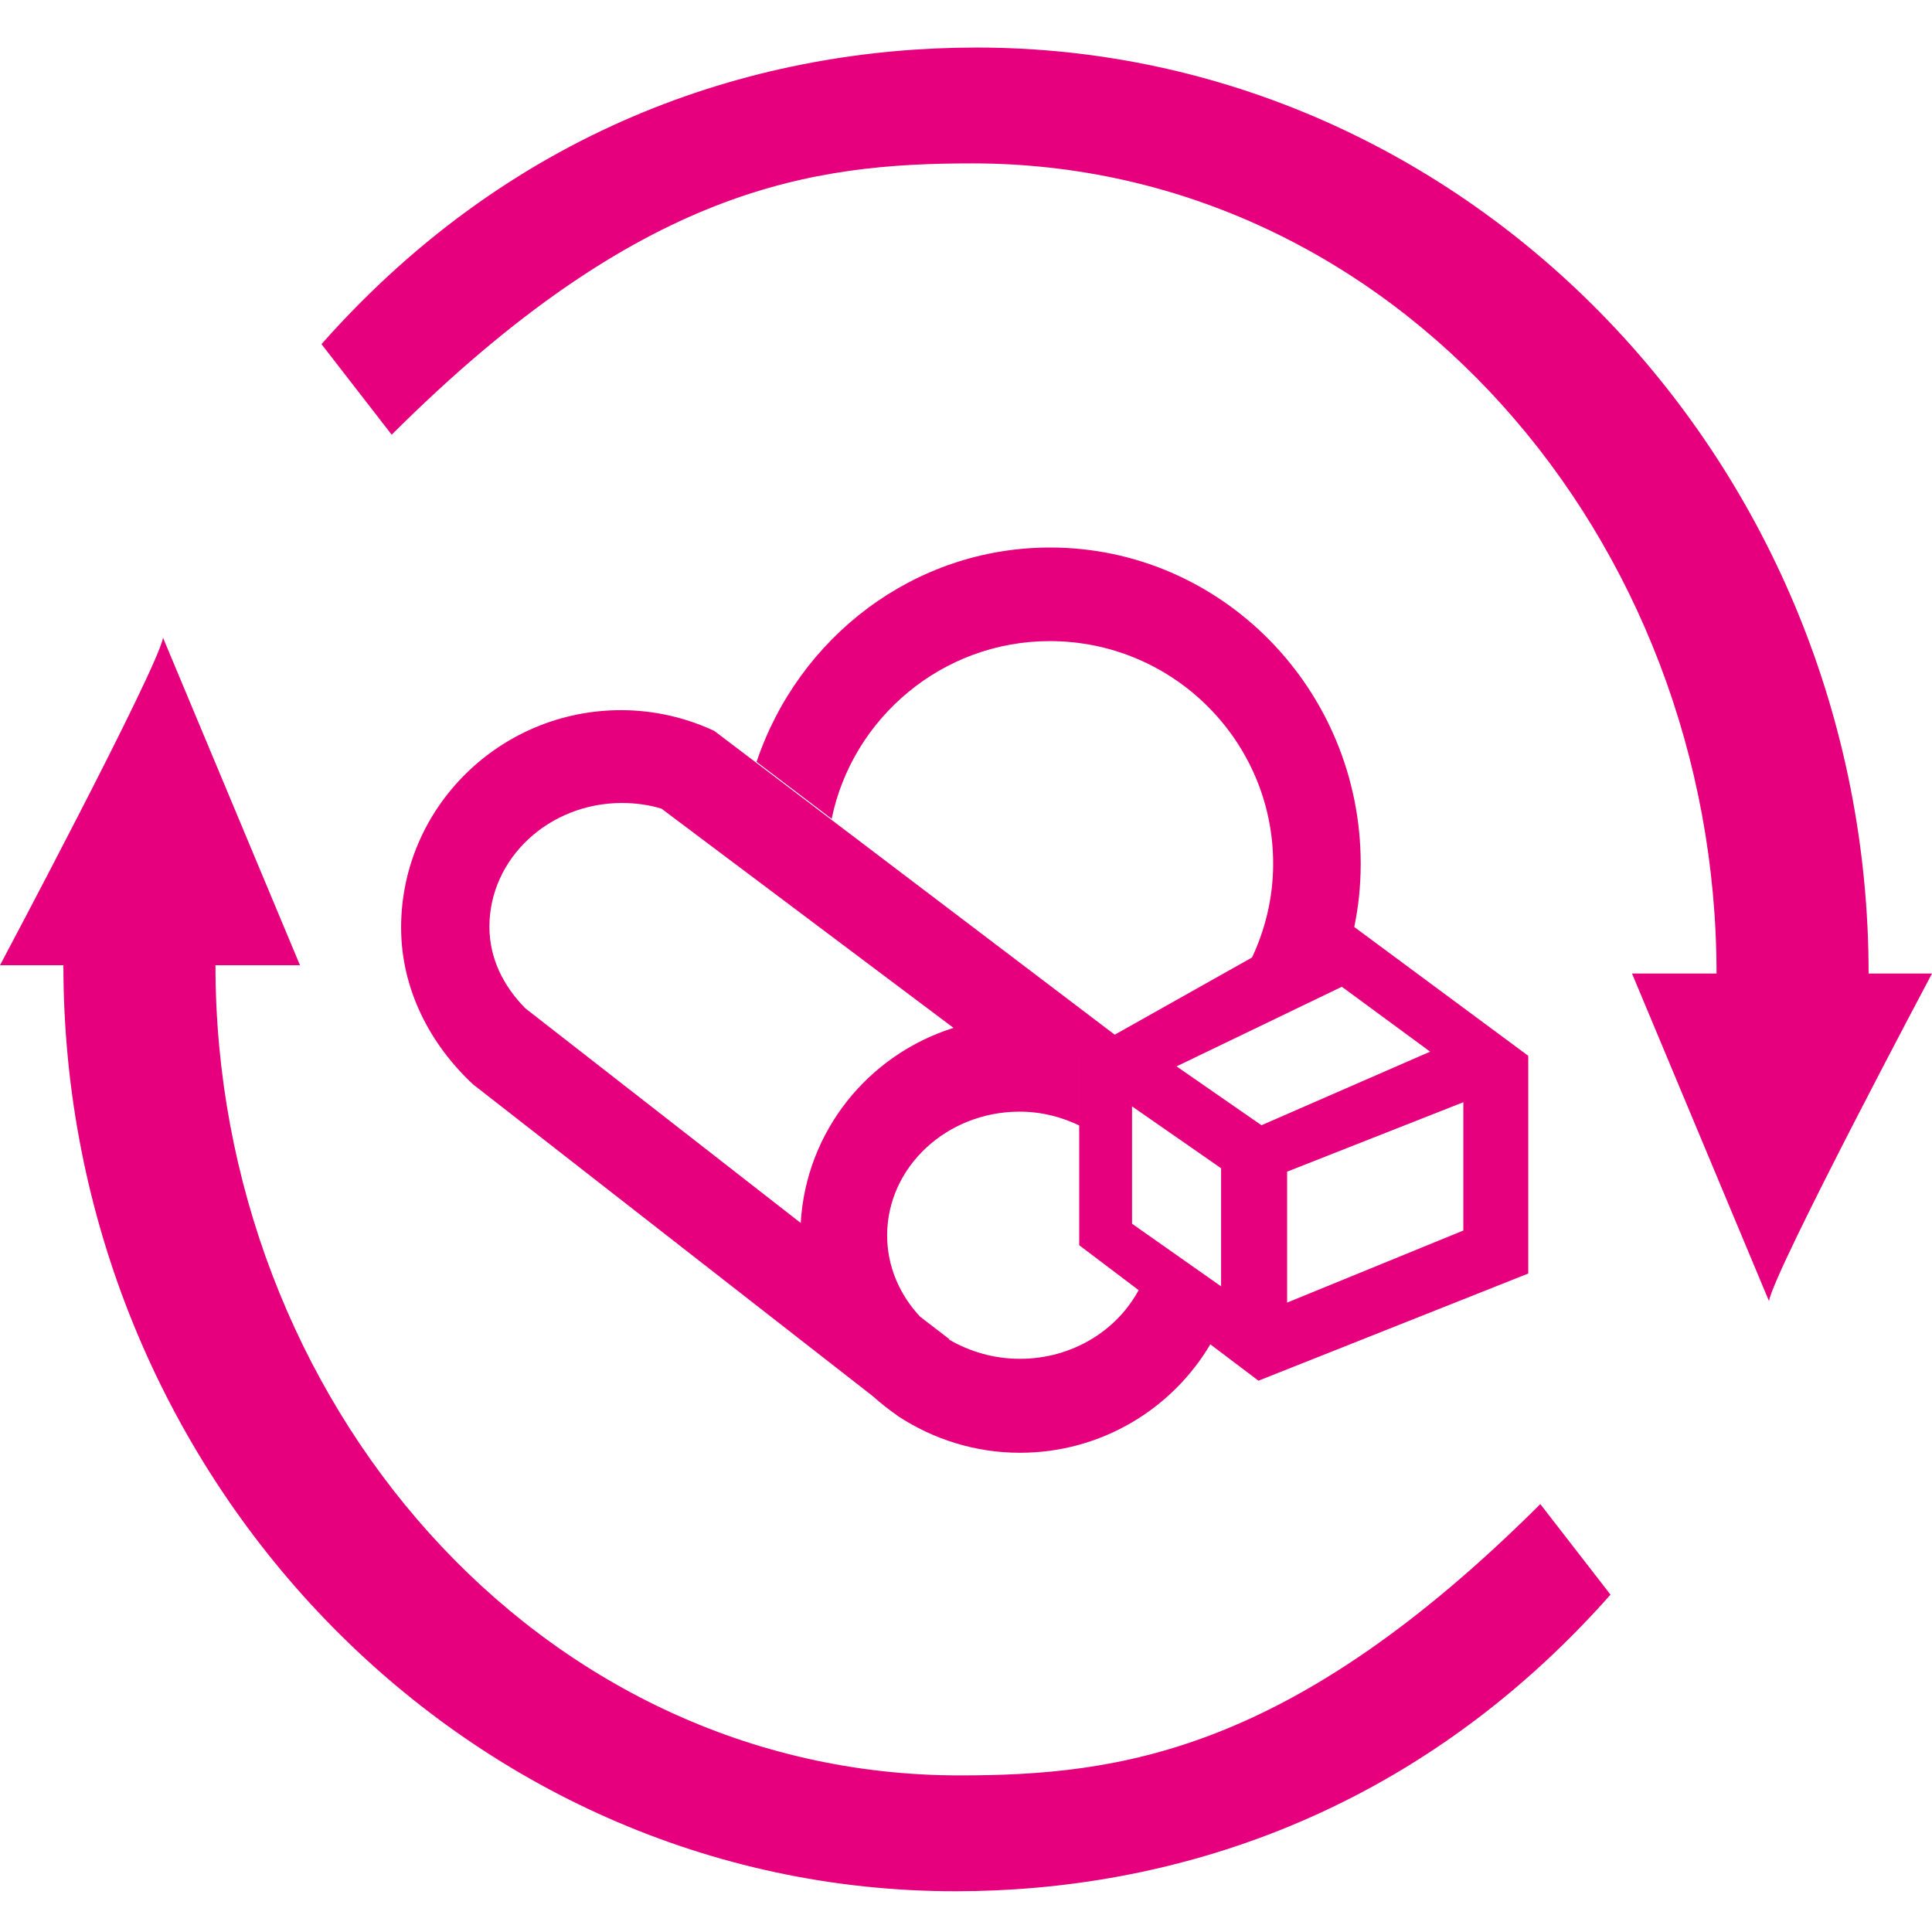
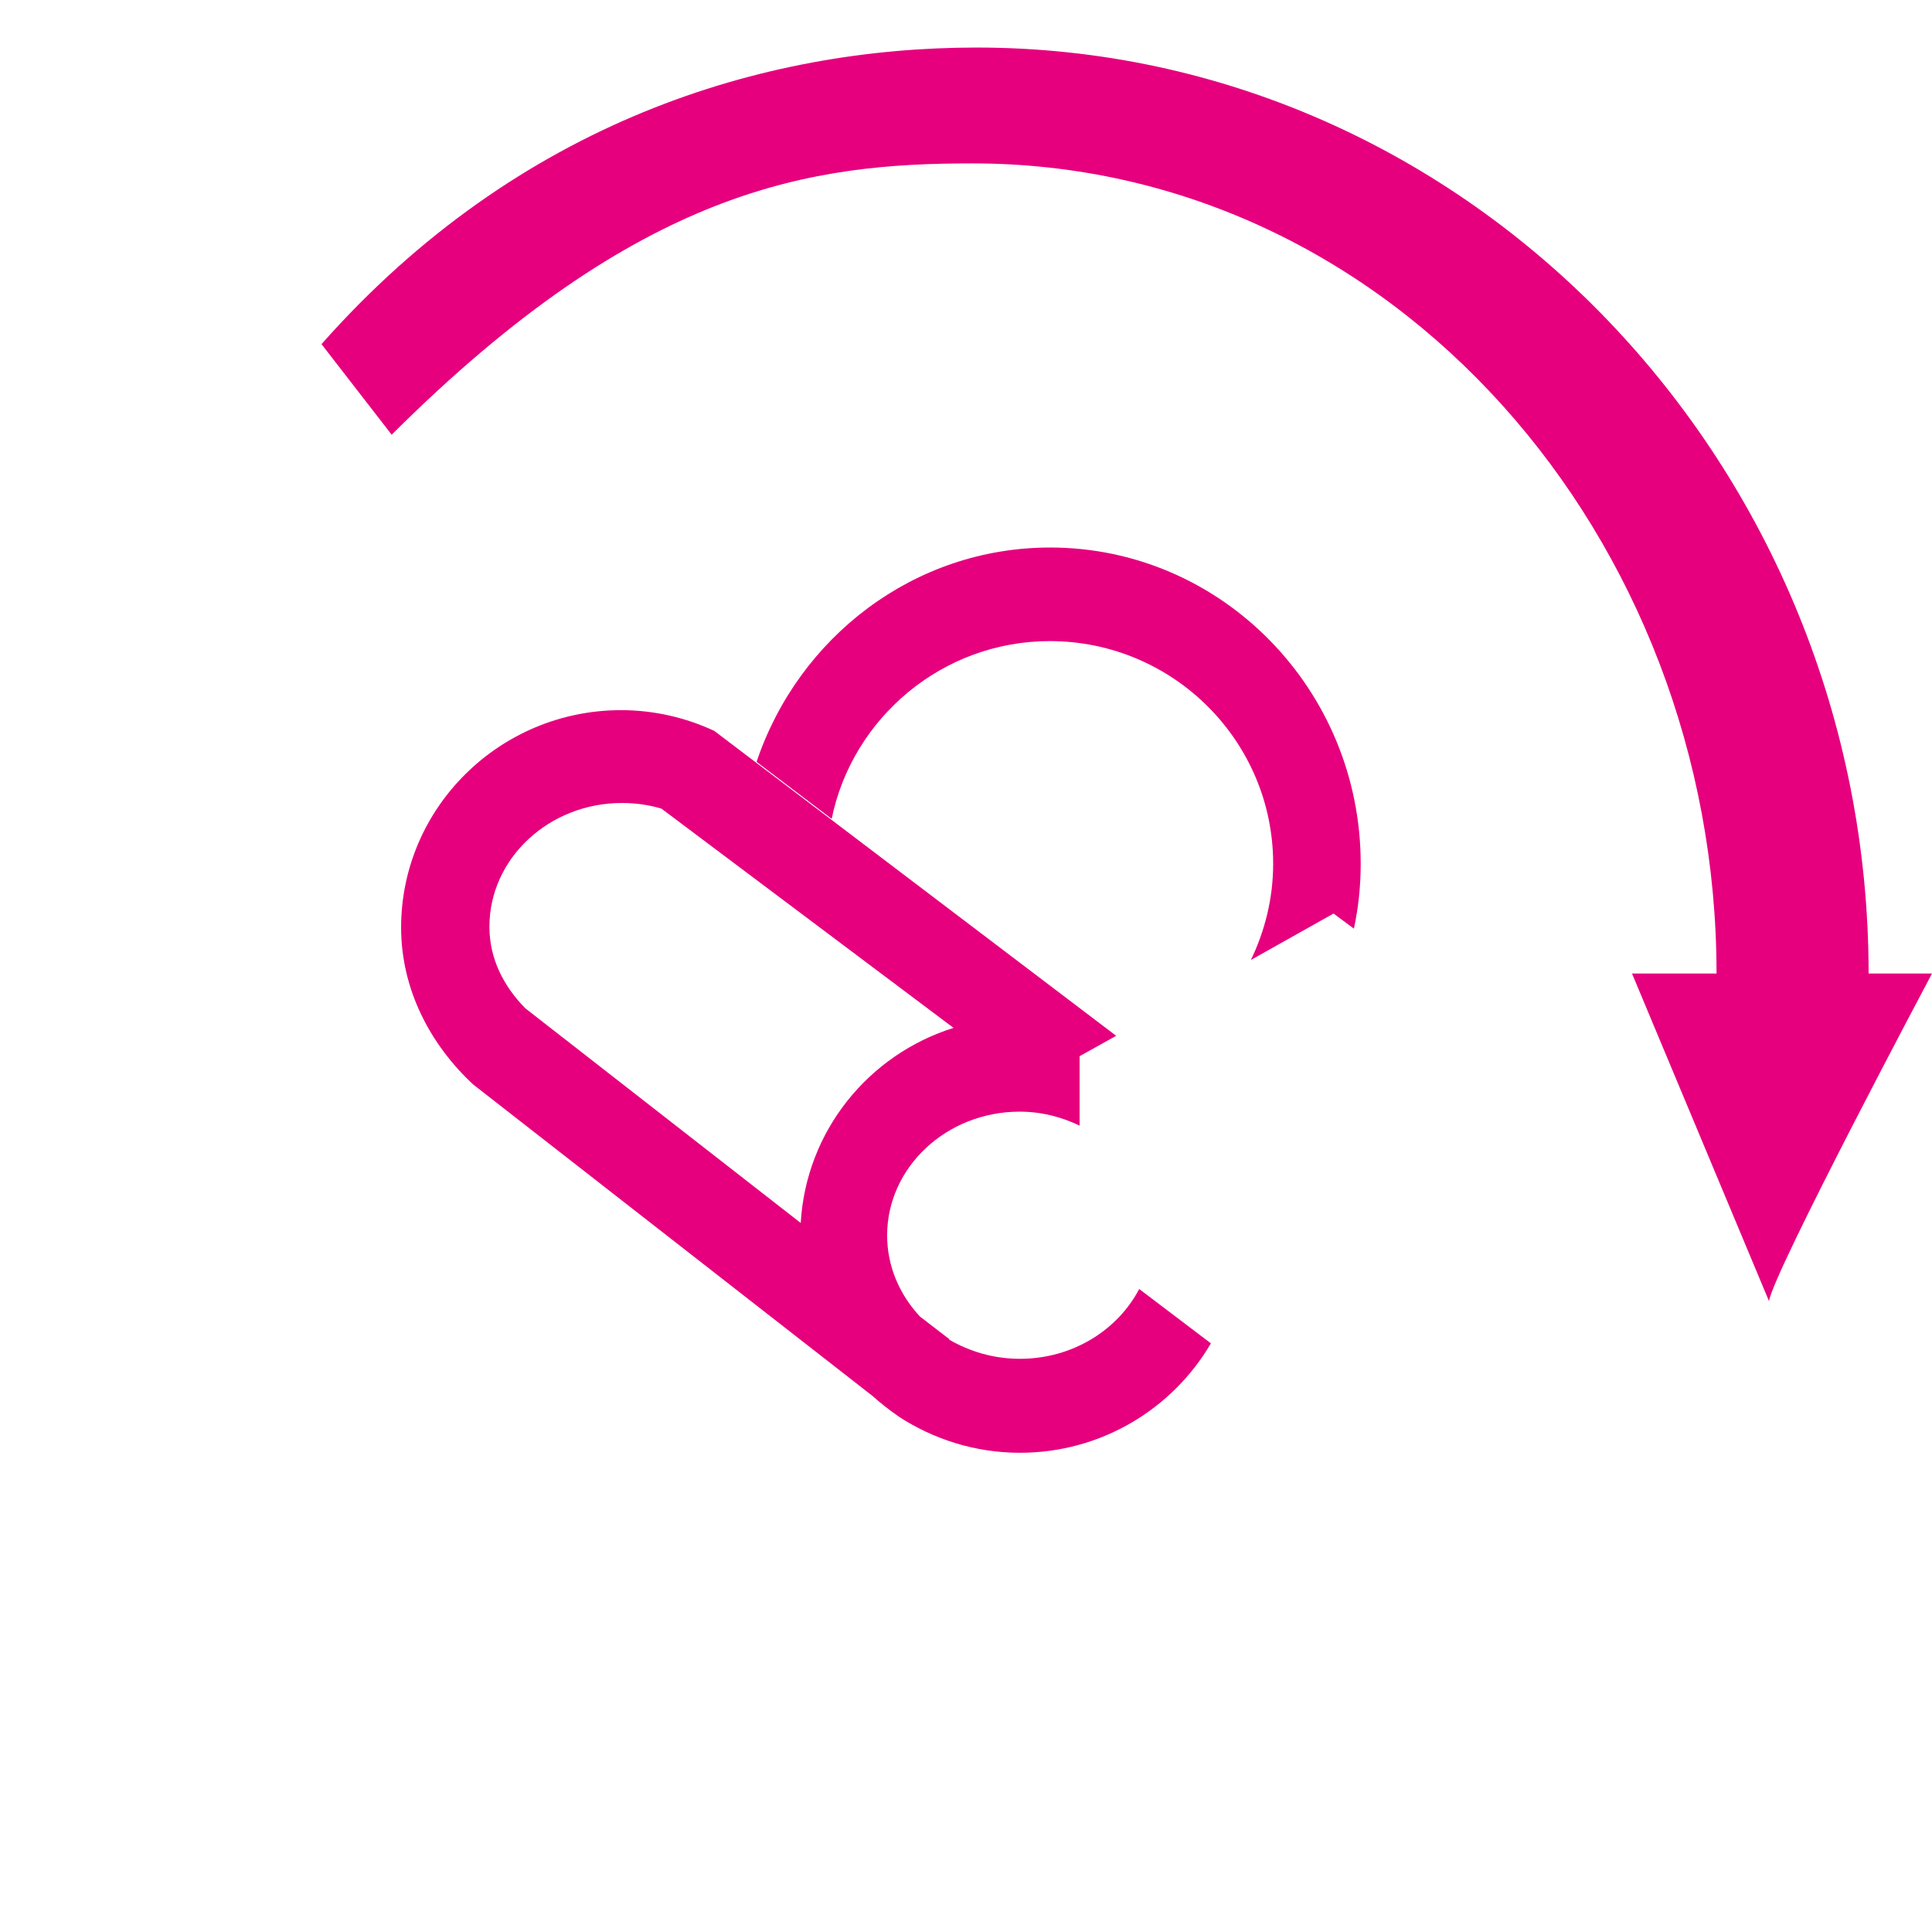
<svg xmlns="http://www.w3.org/2000/svg" version="1.1" id="Ebene_1" x="0px" y="0px" viewBox="0 0 512 512" style="enable-background:new 0 0 512 512;" xml:space="preserve">
  <style type="text/css">
	.st0{fill:#E6007E;}
</style>
  <path class="st0" d="M103.8,115.2c66-65.8,111.5-71.9,153.9-71.9c111.7,0,197.2,99.5,197.2,214.7h-22.4l36.3,86.8  c1.4-8.2,43.2-86.8,43.2-86.8h-16.8c0-134.7-105.8-245.4-236.4-245.4c-56.4,0-121.3,19.5-173.6,78.6L103.8,115.2z" />
-   <path class="st0" d="M408.2,398.6c-66,65.8-111.5,71.9-153.9,71.9c-111.7,0-197.2-99.5-197.2-214.7h22.4L43.2,169  C41.8,177.2,0,255.8,0,255.8h16.8c0,134.7,105.8,245.4,236.4,245.4c56.4,0,121.3-19.5,173.6-78.6L408.2,398.6z" />
  <path class="st0" d="M301.9,341.6c-5.7,10.9-17.7,18.5-31.6,18.5c-6.9,0-13.3-1.9-18.8-5.1l0.1-0.1l-7.8-6  c-5.4-5.8-8.7-13.3-8.7-21.5c0-18.1,15.8-32.8,35.1-32.8c5.8,0,11.1,1.4,15.9,3.7v-18.4l9.7-5.4l-106.5-80.8  c-7.5-3.5-15.9-5.5-24.7-5.5c-32.2,0-58.3,25.9-58.3,57.6c0,16.5,7.8,31.1,19.1,41.6L231.3,370c2.1,1.9,4.3,3.6,6.6,5.2l0.1,0.1l0,0  c9.3,6.1,20.4,9.7,32.3,9.7c21.6,0,40.5-11.7,50.6-29L301.9,341.6z M212.2,324.1l-73-56.9c-5.7-5.8-9.5-13.1-9.5-21.6  c0-18.1,15.8-32.8,35.1-32.8c3.7,0,7.2,0.5,10.5,1.5l77.4,58.1C230.1,279.5,213.6,299.8,212.2,324.1z" />
  <path class="st0" d="M337.4,228.9c0,9.2-2.2,17.8-5.9,25.5l21.9-12.3l5.4,4c1.2-5.6,1.8-11.3,1.8-17.2c0-46.2-36.9-83.8-82.3-83.8  c-36.1,0-66.7,23.8-77.8,56.8l19.9,15.1c5.5-26.8,29.4-47.1,57.8-47.1C310.9,169.9,337.4,196.4,337.4,228.9z" />
-   <path class="st0" d="M353.4,241.6L286,279.5V330l47.5,35.9l71.5-28.4v-57.7L353.4,241.6z M323.6,340.9L300,324.3v-31.1l23.6,16.4  V340.9z M334.3,298.2l-22.5-15.6l43.8-21.1l23.4,17.2L334.3,298.2z M387.8,326.1l-46.7,19.1v-34.7l46.7-18.4V326.1z" />
-   <line class="st0" x1="289.6" y1="0" x2="290.7" y2="0" />
-   <line class="st0" x1="299.4" y1="512" x2="298.8" y2="512" />
</svg>